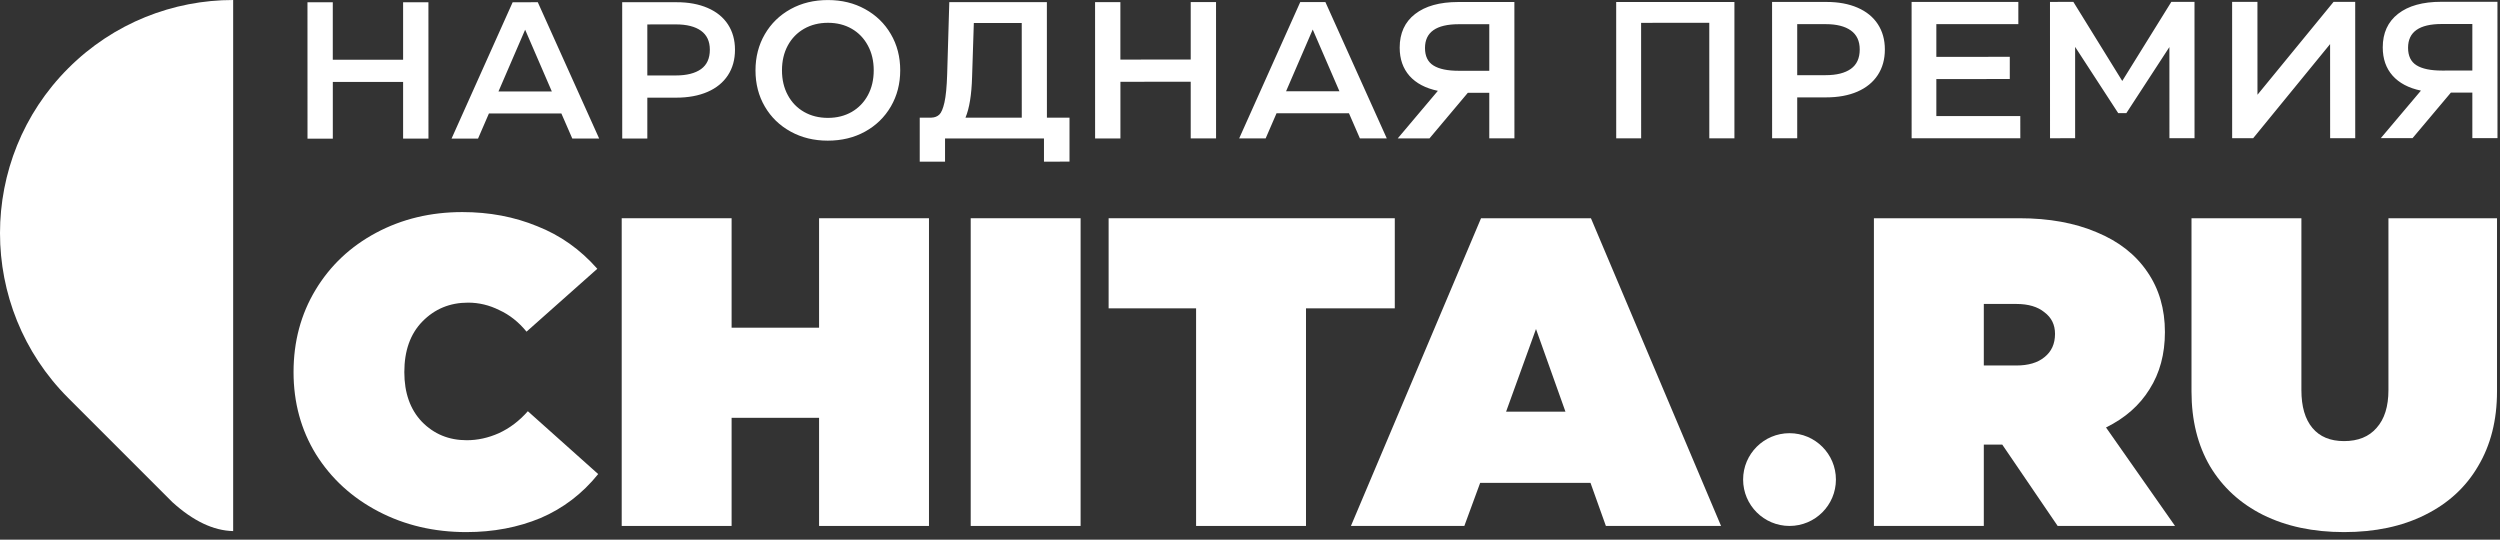
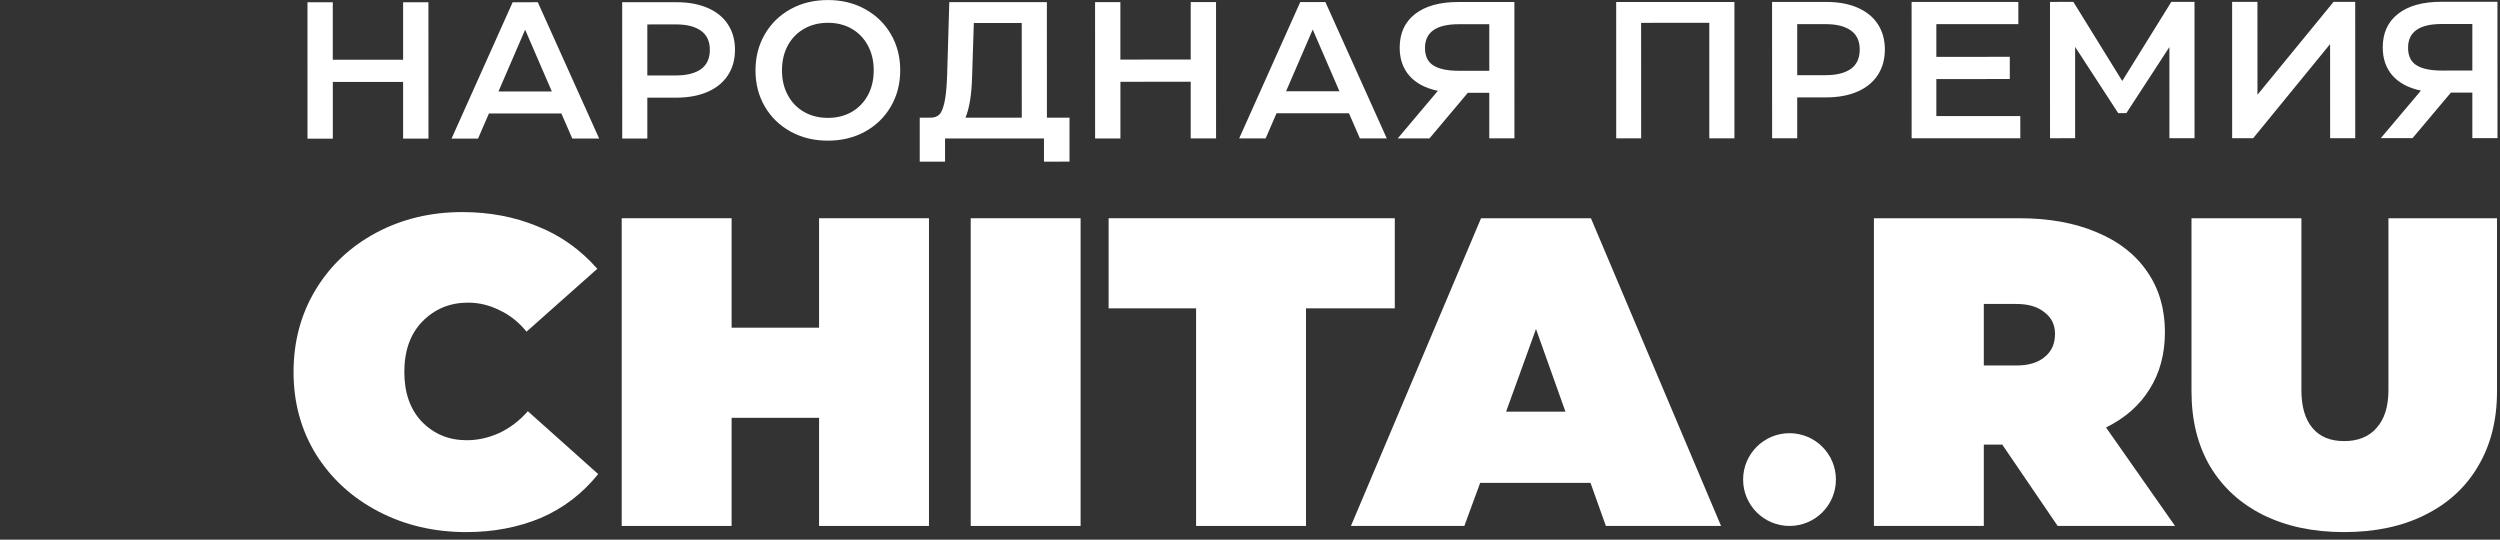
<svg xmlns="http://www.w3.org/2000/svg" width="315" height="68" viewBox="0 0 315 68" fill="none">
  <rect x="0" y="0" width="315" height="68" fill="#333333" stroke="none" />
  <path fill-rule="evenodd" clip-rule="evenodd" d="M115.886 20.369V14.826L117.356 14.822C117.766 14.809 118.096 14.68 118.349 14.443C118.604 14.207 118.822 13.695 119 12.911C119.178 12.122 119.293 10.937 119.343 9.351L119.611 0.272L131.906 0.267L131.911 14.822H134.758V20.364L131.541 20.369V17.446L119.075 17.45V20.369H115.886ZM99.625 16.582C98.239 15.824 97.157 14.773 96.372 13.432C95.584 12.087 95.192 10.568 95.192 8.865C95.192 7.182 95.584 5.662 96.368 4.313C97.152 2.962 98.239 1.907 99.62 1.145C101.002 0.383 102.569 0.005 104.32 0.005C106.053 0.005 107.613 0.383 108.994 1.145C110.379 1.907 111.462 2.953 112.246 4.299C113.035 5.64 113.427 7.16 113.427 8.861C113.427 10.545 113.035 12.064 112.251 13.414C111.466 14.764 110.379 15.82 108.998 16.582C107.617 17.344 106.049 17.722 104.298 17.722C102.565 17.722 101.006 17.344 99.625 16.582ZM38.745 17.468L38.741 0.289H41.931V7.529L50.792 7.524V0.285H53.981L53.986 17.464H50.792V10.322L41.935 10.327V17.468H38.745ZM56.895 17.464L64.594 0.285L67.762 0.28L75.495 17.459H72.11L70.733 14.297H61.604L60.232 17.464H56.895ZM78.401 17.459L78.396 0.28H85.243C86.749 0.276 88.054 0.521 89.168 1.002C90.282 1.484 91.133 2.174 91.721 3.074C92.309 3.974 92.608 5.038 92.608 6.264C92.608 7.507 92.309 8.585 91.712 9.493C91.115 10.398 90.26 11.098 89.146 11.579C88.037 12.06 86.718 12.305 85.194 12.305H81.563V17.459H78.401ZM137.983 17.446L137.979 0.267H141.168V7.507L150.03 7.502V0.263H153.22L153.224 17.442H150.03V10.3L141.173 10.304V17.446H137.983ZM156.134 17.442L163.832 0.258H166.999L174.734 17.437H171.347L169.971 14.274H160.843L159.47 17.442H156.134ZM176.115 17.437L181.172 11.445C179.617 11.12 178.427 10.492 177.598 9.561C176.774 8.625 176.36 7.44 176.36 6.001C176.36 4.183 177.005 2.771 178.298 1.768C179.59 0.761 181.399 0.258 183.72 0.254H190.812L190.817 17.433H187.649V11.69H184.949L180.115 17.437H176.115ZM203.643 17.428L203.639 0.25H218.537V17.428H215.373L215.369 2.873L206.779 2.878L206.784 17.428H203.643ZM223.286 17.424L223.281 0.245H230.128C231.635 0.245 232.94 0.485 234.054 0.967C235.167 1.452 236.018 2.143 236.606 3.043C237.194 3.943 237.493 5.003 237.493 6.232C237.493 7.475 237.194 8.549 236.597 9.458C236.001 10.367 235.145 11.062 234.031 11.547C232.922 12.029 231.603 12.27 230.079 12.27H226.449V17.424H223.286ZM240.865 17.424L240.861 0.245L254.311 0.241V3.038H243.979V7.164L253.233 7.16V9.957L243.979 9.961V14.621H254.556L254.56 17.419L240.865 17.424ZM258.303 17.419L258.298 0.241L261.243 0.236L267.404 10.202L273.588 0.236H276.507L276.511 17.415H273.348L273.343 5.93L267.922 14.252H266.893L261.466 5.908V17.415L258.303 17.419ZM281.251 17.41L281.247 0.232H284.437L284.441 11.939L294.033 0.232H296.755L296.759 17.41H293.597L293.592 5.556L283.902 17.41H281.251ZM299.981 17.406L305.038 11.418C303.482 11.093 302.292 10.461 301.464 9.529C300.64 8.598 300.226 7.413 300.226 5.97C300.226 4.156 300.871 2.744 302.163 1.737C303.456 0.73 305.265 0.227 307.585 0.227H314.678L314.683 17.406H311.515V11.664H308.815L303.981 17.406H299.981ZM107.319 14.101C108.183 13.601 108.864 12.898 109.355 11.993C109.845 11.084 110.089 10.042 110.089 8.861C110.089 7.685 109.845 6.642 109.35 5.734C108.86 4.824 108.183 4.121 107.314 3.622C106.445 3.123 105.447 2.873 104.32 2.873C103.193 2.873 102.191 3.127 101.313 3.626C100.44 4.126 99.754 4.829 99.263 5.734C98.774 6.642 98.529 7.685 98.529 8.865C98.529 10.042 98.774 11.084 99.268 11.993C99.758 12.902 100.44 13.605 101.317 14.105C102.191 14.603 103.193 14.853 104.325 14.853C105.452 14.853 106.449 14.599 107.319 14.101ZM128.743 14.822L128.739 2.896H122.702L122.484 9.667C122.421 11.944 122.14 13.659 121.651 14.822H128.743ZM62.807 11.525L69.53 11.521L66.167 3.742L62.807 11.525ZM168.768 11.498L165.404 3.72L162.045 11.498H168.768ZM88.327 8.709C89.07 8.175 89.44 7.36 89.44 6.264C89.44 5.203 89.066 4.405 88.322 3.871C87.578 3.341 86.526 3.074 85.168 3.074L81.563 3.079V9.507H85.145C86.522 9.507 87.578 9.24 88.327 8.709ZM233.212 8.674C233.955 8.144 234.325 7.329 234.325 6.232C234.325 5.168 233.951 4.37 233.207 3.84C232.463 3.31 231.412 3.043 230.053 3.043H226.449V9.471H230.031C231.408 9.471 232.463 9.205 233.212 8.674ZM187.649 8.919V3.051H183.795C180.962 3.056 179.549 4.054 179.549 6.05C179.549 7.079 179.906 7.814 180.619 8.255C181.327 8.7 182.396 8.919 183.822 8.919H187.649ZM307.688 8.892L311.515 8.887V3.025H307.661C304.828 3.025 303.416 4.023 303.416 6.018C303.416 7.052 303.772 7.788 304.485 8.228C305.193 8.669 306.263 8.892 307.688 8.892Z" fill="white" />
-   <path d="M8.601 50.151L21.707 63.261C24.351 65.661 26.903 66.861 29.378 66.917V-5.34058e-05C21.857 -5.34058e-05 14.336 2.867 8.601 8.601C-2.867 20.07 -2.867 38.686 8.601 50.151Z" fill="white" />
  <path d="M58.755 67.044C54.693 67.044 51 66.177 47.677 64.441C44.354 62.706 41.732 60.305 39.812 57.241C37.929 54.176 36.987 50.723 36.987 46.883C36.987 43.043 37.91 39.59 39.757 36.526C41.603 33.461 44.151 31.061 47.4 29.325C50.65 27.59 54.268 26.722 58.256 26.722C61.653 26.722 64.792 27.313 67.672 28.495C70.589 29.639 73.118 31.43 75.26 33.867L66.343 41.788C65.346 40.569 64.201 39.664 62.909 39.074C61.653 38.446 60.342 38.132 58.976 38.132C56.687 38.132 54.767 38.926 53.216 40.514C51.702 42.065 50.945 44.188 50.945 46.883C50.945 49.505 51.683 51.591 53.16 53.142C54.674 54.693 56.557 55.468 58.81 55.468C60.176 55.468 61.524 55.173 62.853 54.582C64.219 53.954 65.438 53.031 66.509 51.813L75.371 59.733C73.377 62.207 70.958 64.053 68.115 65.272C65.272 66.453 62.152 67.044 58.755 67.044Z" fill="white" />
  <path d="M103.204 41.289V27.498H117.051V66.269H103.204V52.644H92.182V66.269H78.335V27.498H92.182V41.289H103.204Z" fill="white" />
  <path d="M136.156 66.269H122.309V27.498H136.156V66.269Z" fill="white" />
  <path d="M139.686 27.498H175.743V38.852H164.555V66.269H150.708V38.852H139.686V27.498Z" fill="white" />
  <path d="M216.853 66.269H202.341L200.403 60.841H186.5L184.507 66.269H170.217L186.611 27.498H200.458L216.853 66.269ZM193.535 41.455L189.768 51.868H197.246L193.535 41.455Z" fill="white" />
  <path d="M225.479 66.269C222.252 66.269 219.633 63.653 219.633 60.425C219.633 57.198 222.252 54.582 225.479 54.582C228.707 54.582 231.326 57.198 231.326 60.425C231.326 63.653 228.707 66.269 225.479 66.269Z" fill="white" />
  <path d="M259.265 66.269L252.286 56.022H249.96V66.269H236.113V27.498H254.447C258.176 27.498 261.425 28.088 264.195 29.27C266.964 30.415 269.087 32.076 270.564 34.255C272.041 36.397 272.78 38.926 272.78 41.843C272.78 44.612 272.134 47.012 270.841 49.043C269.586 51.074 267.758 52.68 265.358 53.862L274.054 66.269H259.265ZM249.96 38.298V46.052H254.059C255.573 46.052 256.754 45.702 257.604 45C258.49 44.298 258.933 43.32 258.933 42.065C258.933 40.92 258.49 40.015 257.604 39.35C256.754 38.649 255.573 38.298 254.059 38.298H249.96Z" fill="white" />
  <path d="M295.348 67.044C291.471 67.044 288.074 66.324 285.157 64.884C282.277 63.444 280.043 61.395 278.455 58.736C276.904 56.078 276.129 52.939 276.129 49.32V27.498H289.976V49.154C289.976 51.222 290.437 52.81 291.361 53.917C292.284 55.025 293.613 55.579 295.348 55.579C297.121 55.579 298.487 55.025 299.447 53.917C300.444 52.81 300.943 51.222 300.943 49.154V27.498H314.623V49.32C314.623 52.939 313.829 56.078 312.242 58.736C310.691 61.395 308.457 63.444 305.54 64.884C302.66 66.324 299.262 67.044 295.348 67.044Z" fill="white" />
</svg>